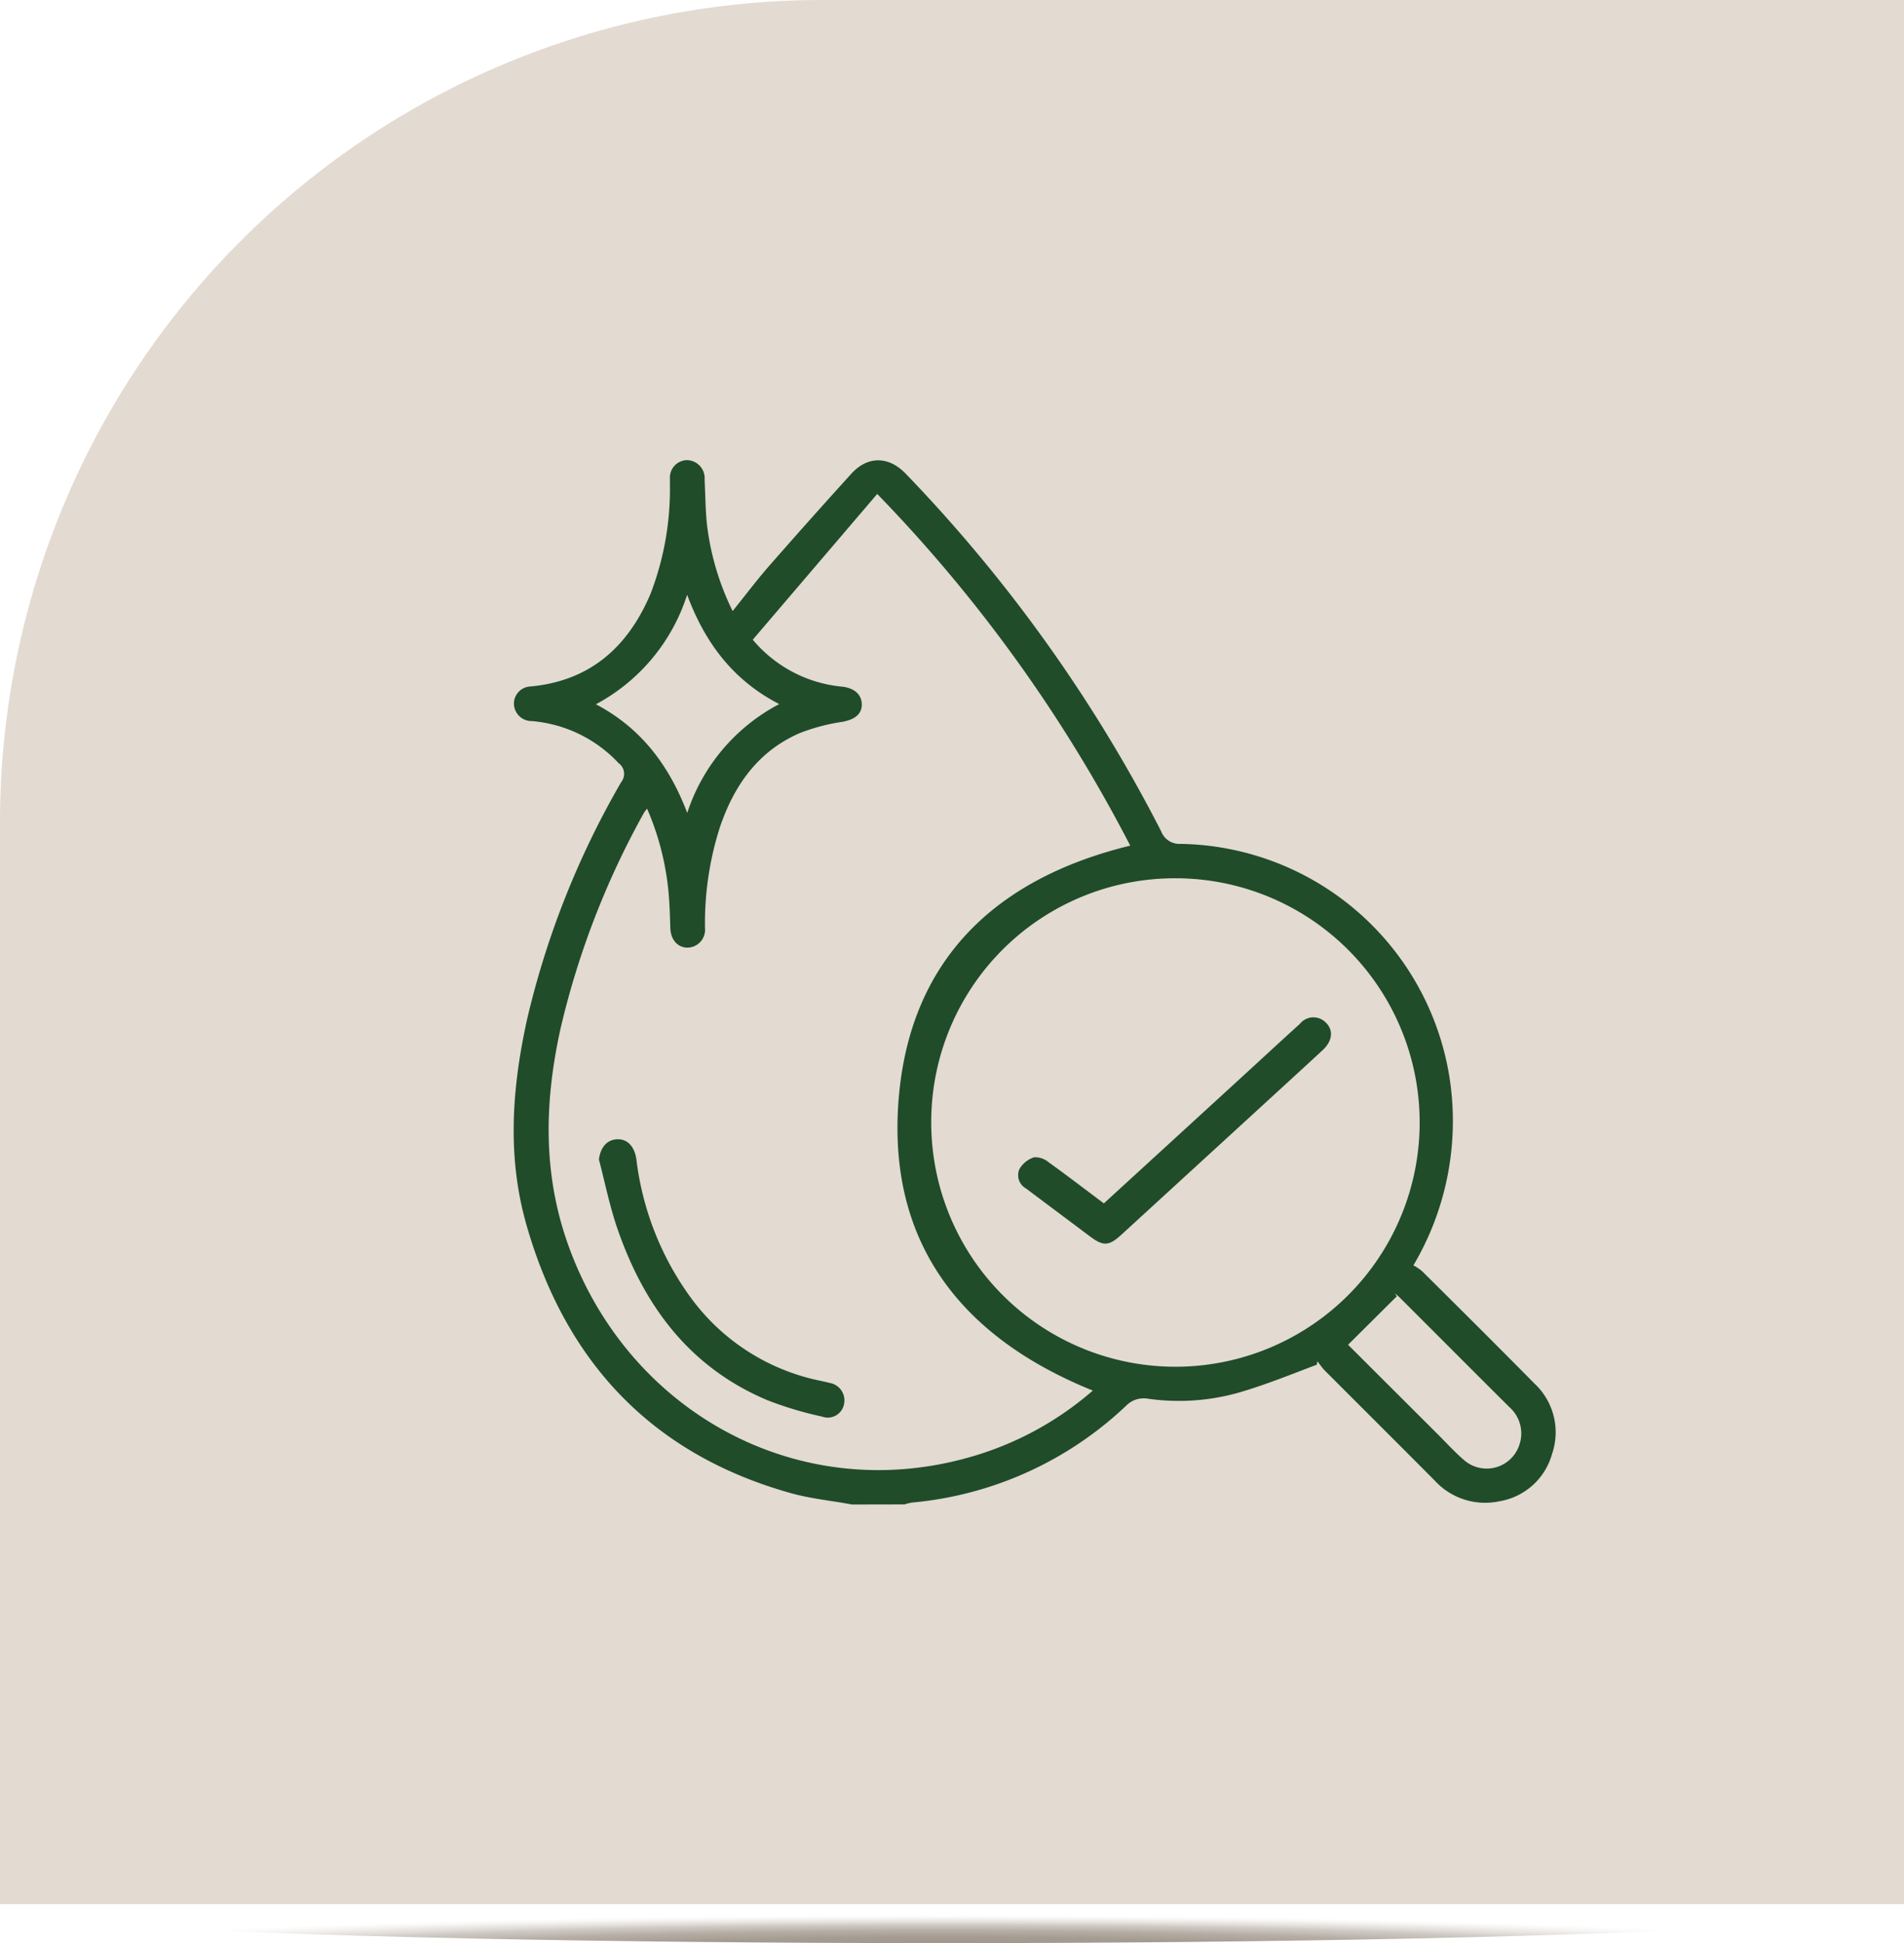
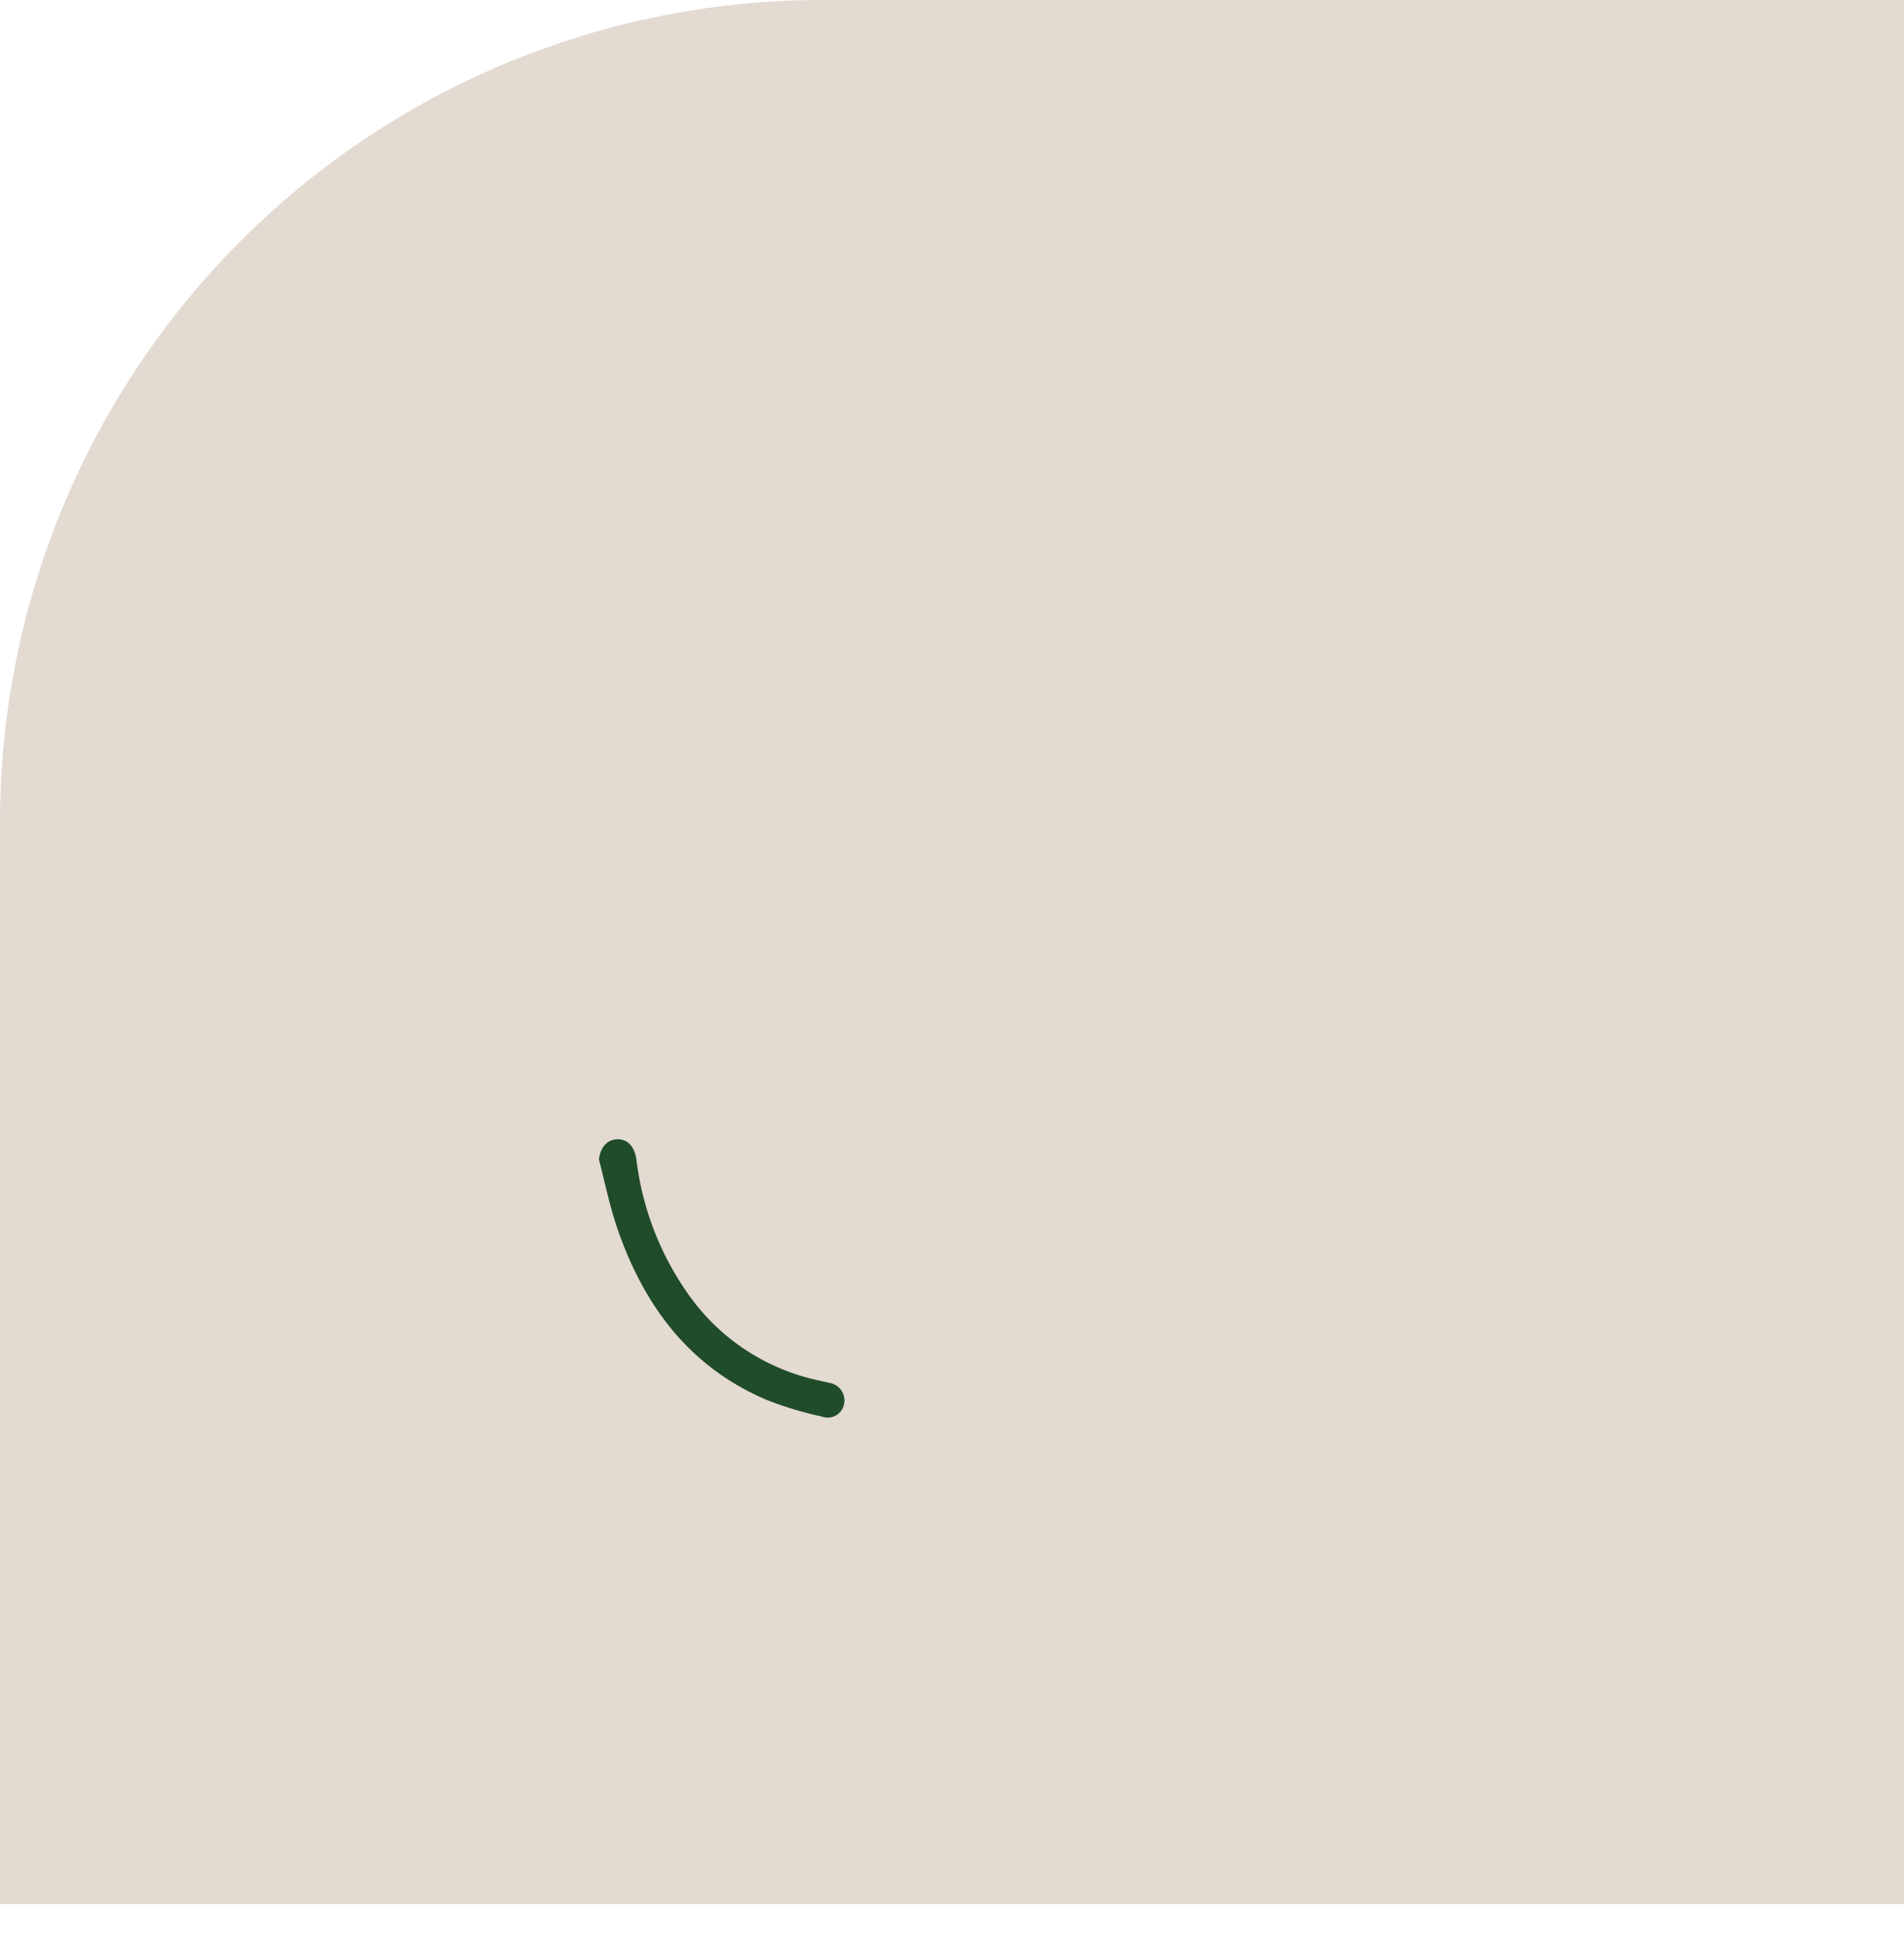
<svg xmlns="http://www.w3.org/2000/svg" viewBox="0 0 194.91 198.9">
  <defs>
    <style>.cls-1{isolation:isolate;}.cls-2{mix-blend-mode:multiply;opacity:0.53;fill:url(#Degradado_sin_nombre_17);}.cls-3{fill:#e3dad2;}.cls-4{fill:#204c29;}</style>
    <radialGradient id="Degradado_sin_nombre_17" cx="96.48" cy="1311.05" r="96.48" gradientTransform="translate(0 147.25) scale(1 0.04)" gradientUnits="userSpaceOnUse">
      <stop offset="0.02" stop-color="#4a3723" />
      <stop offset="0.36" stop-color="#4f3c29" stop-opacity="0.97" />
      <stop offset="0.54" stop-color="#5f4e3c" stop-opacity="0.86" />
      <stop offset="0.69" stop-color="#7c6c5c" stop-opacity="0.67" />
      <stop offset="0.81" stop-color="#a4978a" stop-opacity="0.41" />
      <stop offset="0.93" stop-color="#d8cec5" stop-opacity="0.07" />
      <stop offset="0.95" stop-color="#e3dad2" stop-opacity="0" />
    </radialGradient>
  </defs>
  <g class="cls-1">
    <g id="Capa_2" data-name="Capa 2">
      <g id="Capa_1-2" data-name="Capa 1">
-         <ellipse class="cls-2" cx="96.48" cy="195.36" rx="96.48" ry="3.54" />
-         <path class="cls-3" d="M84.17,0H194.91a0,0,0,0,1,0,0V194.91a0,0,0,0,1,0,0H0a0,0,0,0,1,0,0V84.17A84.17,84.17,0,0,1,84.17,0Z" />
-         <path class="cls-4" d="M87.22,154c-2.12-.39-4.28-.6-6.33-1.18-14.2-4-23-13.44-27-27.45-2-7-1.48-14,.06-21a88.49,88.49,0,0,1,9.64-24.31,1.35,1.35,0,0,0-.26-1.94,13.71,13.71,0,0,0-8.89-4.31,1.81,1.81,0,0,1-1.83-1.76,1.76,1.76,0,0,1,1.69-1.78c6.08-.57,9.95-4,12.28-9.45a29.77,29.77,0,0,0,2-10.69c0-.38,0-.76,0-1.14a1.78,1.78,0,0,1,1.8-1.89,1.85,1.85,0,0,1,1.75,2c.08,1.53.08,3.06.24,4.58A27.29,27.29,0,0,0,75,62.55c1.22-1.52,2.34-3,3.56-4.42q4.26-4.87,8.6-9.65c1.68-1.84,3.82-1.79,5.55,0a153.31,153.31,0,0,1,26.15,36.6,2,2,0,0,0,2,1.3,28.34,28.34,0,0,1,27.52,23.89,29,29,0,0,1-3.69,19.25,5.35,5.35,0,0,1,.89.6c3.85,3.82,7.7,7.65,11.51,11.51a6.82,6.82,0,0,1,1.79,7.2,6.74,6.74,0,0,1-5.38,4.84,7,7,0,0,1-6.65-2.14c-3.75-3.77-7.52-7.52-11.28-11.29-.26-.27-.47-.6-.71-.9l-.06.35c-2.65,1-5.27,2.07-8,2.86a22.43,22.43,0,0,1-9.3.62,2.51,2.51,0,0,0-2.22.72,36.62,36.62,0,0,1-21.9,9.91,6,6,0,0,0-.79.19ZM77.06,65.48a13.59,13.59,0,0,0,9.16,4.81c1.27.14,2,.83,2,1.84s-.79,1.54-2,1.76a19.82,19.82,0,0,0-4.4,1.17c-4.26,1.87-6.7,5.38-8.14,9.66A32.2,32.2,0,0,0,72.17,95a1.83,1.83,0,0,1-1.79,2c-1,0-1.72-.8-1.76-2s-.07-2.57-.2-3.85a28,28,0,0,0-2.18-8.38,5,5,0,0,0-.32.43,85.24,85.24,0,0,0-8.52,22c-1.62,7.28-1.86,14.52.58,21.7,5.91,17.36,23.4,27.25,41.1,22.31a32.77,32.77,0,0,0,12.79-6.87C98.35,136.88,90.78,127.15,92,112.43c1.18-14.22,9.93-22.51,23.7-25.87a151.05,151.05,0,0,0-25.9-36Zm18.27,49.31a25,25,0,1,0,25-24.89A24.94,24.94,0,0,0,95.33,114.79Zm-25-31.51a19.37,19.37,0,0,1,9.44-11.21c-4.7-2.42-7.59-6.24-9.43-11.19A19.39,19.39,0,0,1,61,72.09C65.62,74.52,68.5,78.33,70.38,83.28ZM138,137.65l9.22,9.2c.86.86,1.68,1.76,2.6,2.56a3.52,3.52,0,0,0,5.7-1.47,3.59,3.59,0,0,0-1-3.9c-3.79-3.77-7.56-7.56-11.35-11.34a3.72,3.72,0,0,0-.37-.3l.19.29Z" />
+         <path class="cls-3" d="M84.17,0H194.91a0,0,0,0,1,0,0V194.91a0,0,0,0,1,0,0H0V84.17A84.17,84.17,0,0,1,84.17,0Z" />
        <path class="cls-4" d="M61.31,118.68c.16-1.22.8-2,1.83-2.06s1.78.65,2,2a30.11,30.11,0,0,0,5.38,13.94,21.82,21.82,0,0,0,13.47,8.78c.3.07.61.13.91.21a1.82,1.82,0,0,1,1.51,2.14A1.7,1.7,0,0,1,84.14,145a36.83,36.83,0,0,1-5.57-1.67C70.66,140,66,133.78,63.25,125.9,62.43,123.55,61.94,121.09,61.31,118.68Z" />
-         <path class="cls-4" d="M113,123.18l13.77-12.61c2.1-1.92,4.19-3.86,6.3-5.77a1.77,1.77,0,0,1,2.6-.18c.86.79.76,1.92-.28,2.88-2.4,2.22-4.81,4.42-7.22,6.63L114.8,126.38c-1.29,1.18-1.85,1.21-3.26.15l-6.5-4.87a1.56,1.56,0,0,1-.68-2,2.73,2.73,0,0,1,1.49-1.2,2.14,2.14,0,0,1,1.5.51C109.24,120.33,111.08,121.74,113,123.18Z" />
      </g>
    </g>
  </g>
</svg>